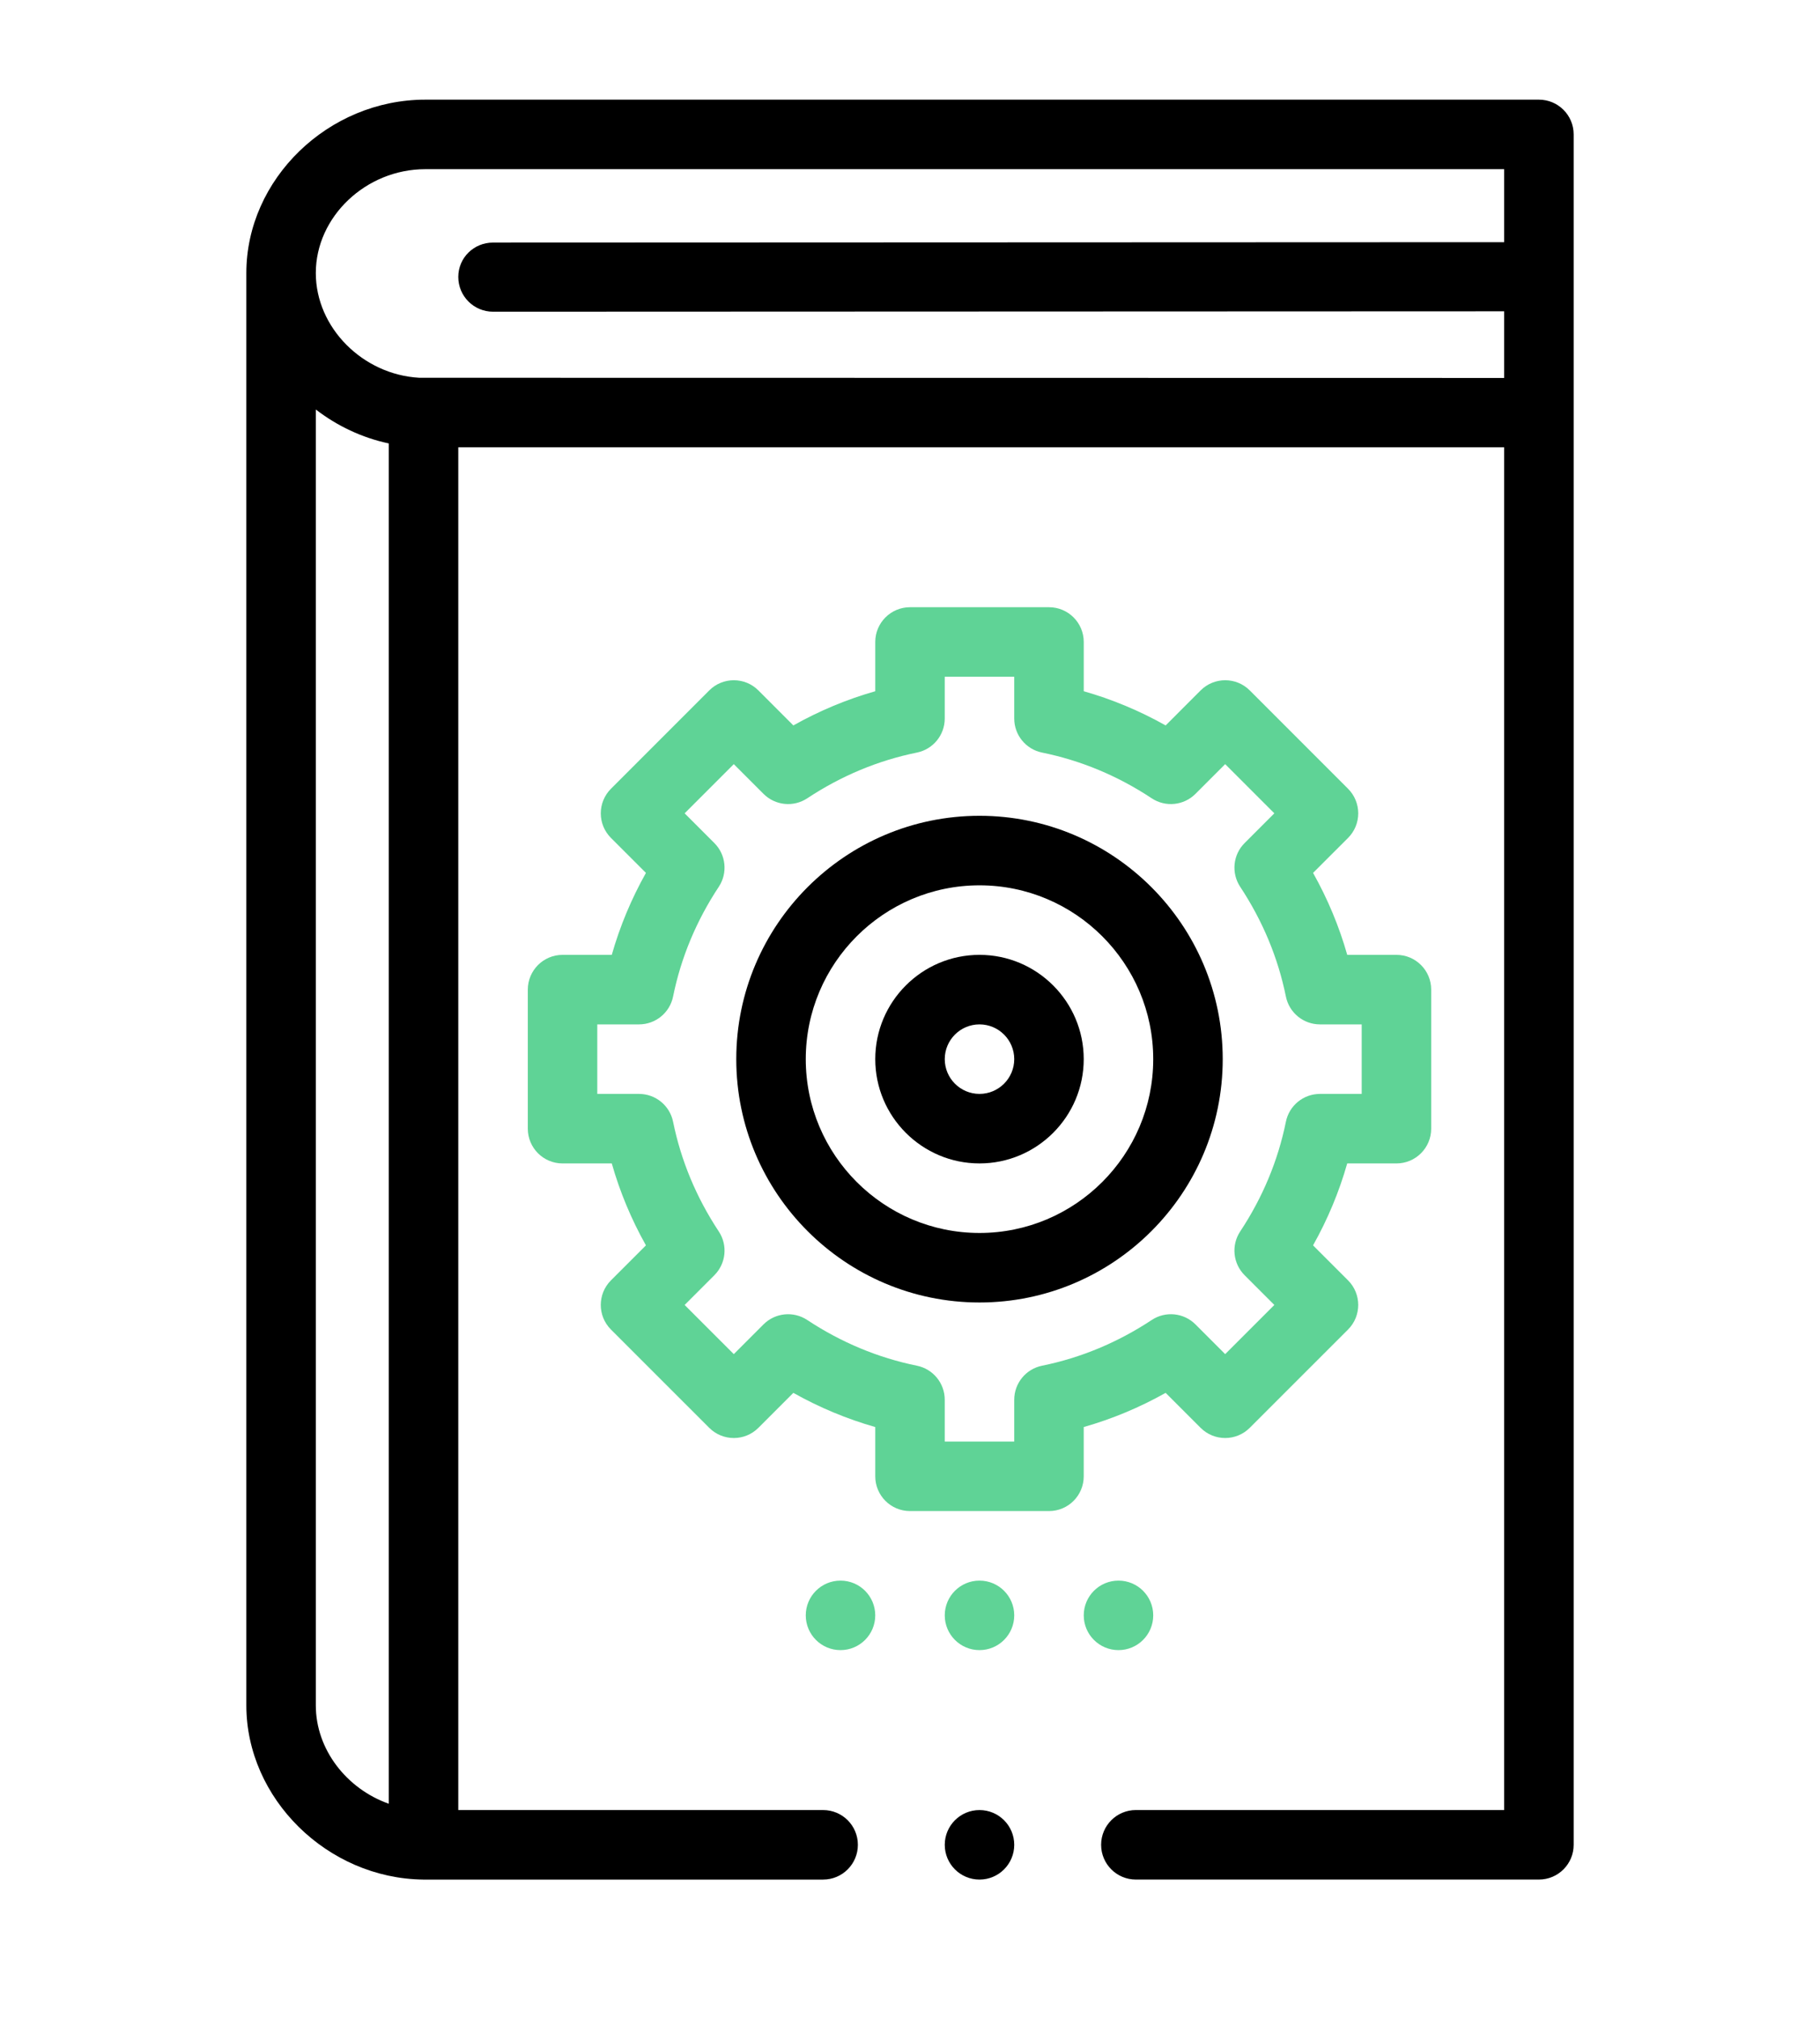
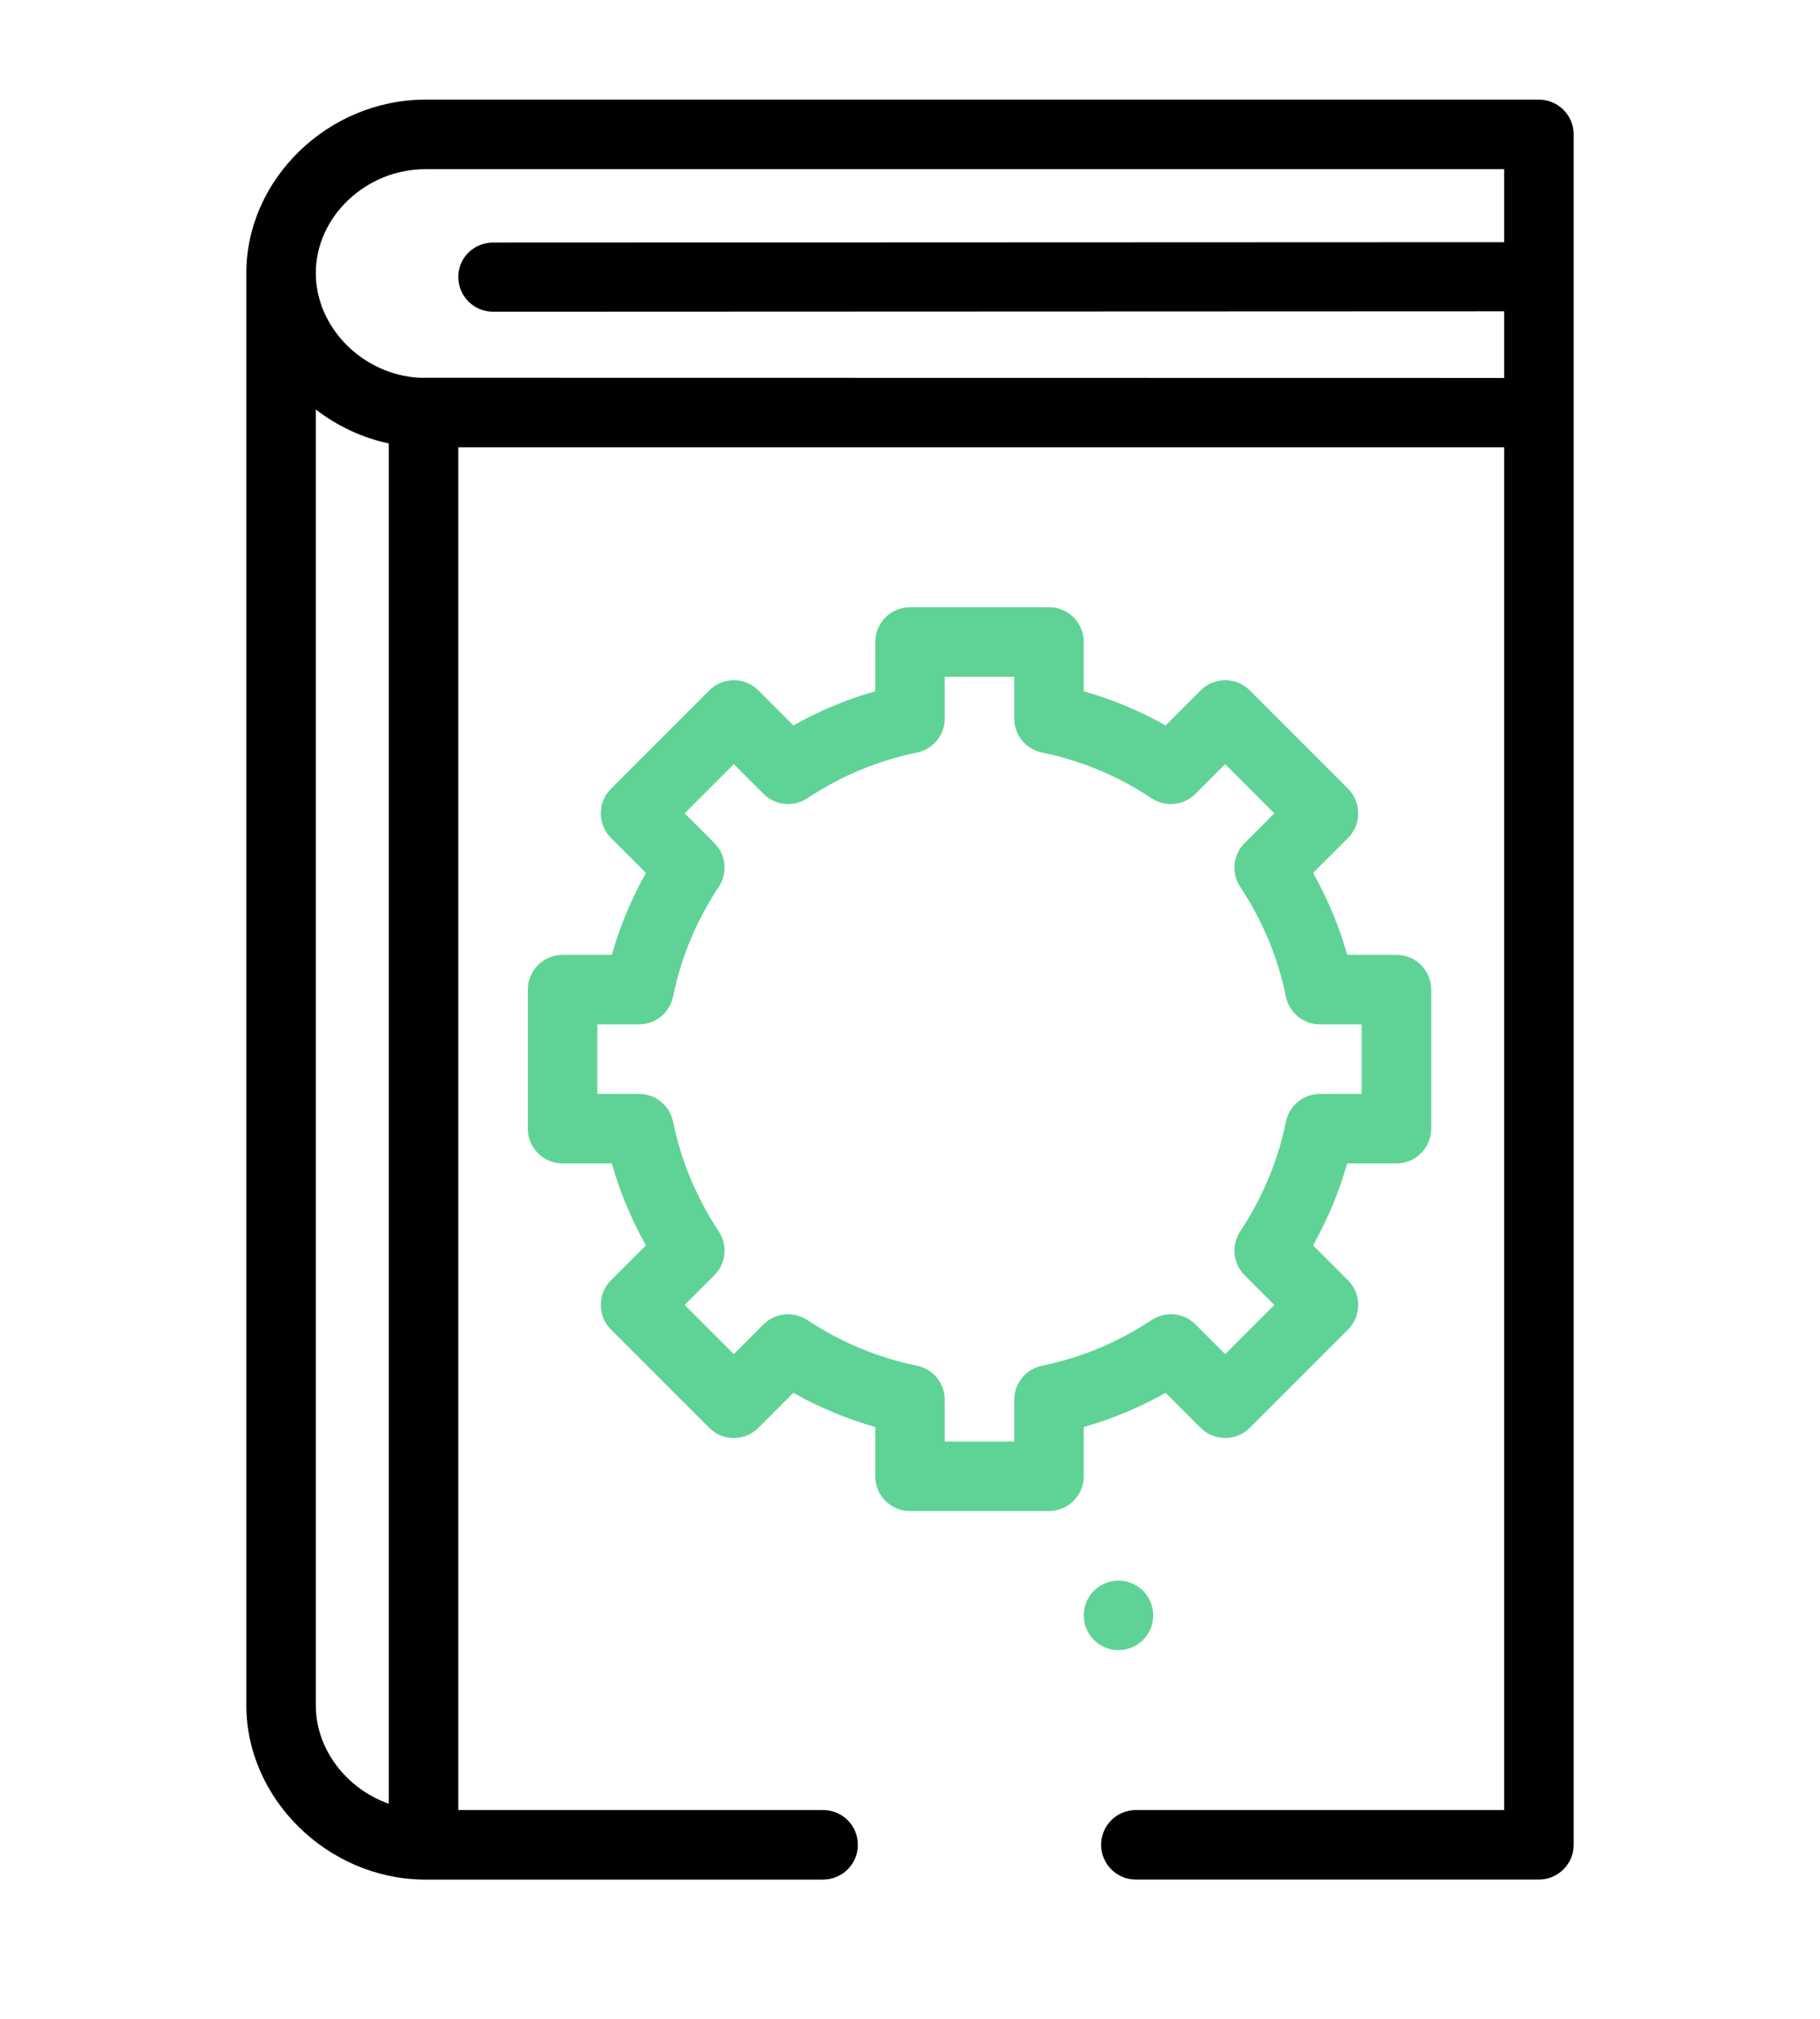
<svg xmlns="http://www.w3.org/2000/svg" version="1.1" id="Layer_1" x="0px" y="0px" width="92px" height="102px" viewBox="0 0 92 102" enable-background="new 0 0 92 102" xml:space="preserve">
  <circle fill="#5FD396" cx="56.539" cy="81.616" r="1.756" />
-   <circle fill="#5FD396" cx="49.513" cy="81.616" r="1.756" />
-   <circle fill="#5FD396" cx="42.487" cy="81.616" r="1.756" />
  <path d="M12.452,13.796v72.366c0,4.712,4.092,8.743,8.936,8.803c0.007,0,0.014,0,0.022,0h20.199c0.97,0,1.756-0.787,1.756-1.756  c0-0.97-0.786-1.756-1.756-1.756H23.166V22.599h52.869v68.853H57.417c-0.97,0-1.756,0.787-1.756,1.756  c0,0.97,0.786,1.756,1.756,1.756h20.375c0.97,0,1.756-0.787,1.756-1.756c0-7.339,0-85.254,0-86.417c0-0.97-0.786-1.756-1.756-1.756  H21.498C16.594,5.035,12.452,9.047,12.452,13.796z M19.653,91.134c-2.121-0.749-3.689-2.732-3.689-4.972V20.69  c1.072,0.825,2.329,1.426,3.689,1.715V91.134z M76.035,12.236l-51.113,0.02c-0.97,0-1.756,0.767-1.756,1.737  c0,0.97,0.787,1.756,1.756,1.756c0,0,51.113-0.02,51.113-0.02v3.367c-0.018,0-54.82-0.011-54.838-0.009  c-2.86-0.157-5.233-2.534-5.233-5.291c0-2.845,2.534-5.248,5.533-5.248h54.538V12.236z" />
-   <path d="M49.513,48.244c-2.906,0-5.269,2.364-5.269,5.269s2.364,5.269,5.269,5.269s5.269-2.364,5.269-5.269  S52.418,48.244,49.513,48.244z M49.513,55.269c-0.969,0-1.756-0.788-1.756-1.756c0-0.969,0.788-1.756,1.756-1.756  c0.969,0,1.756,0.788,1.756,1.756C51.269,54.481,50.481,55.269,49.513,55.269z" />
  <path fill="#5FD396" d="M54.782,74.59v-2.489c1.436-0.408,2.821-0.986,4.141-1.727l1.767,1.767c0.686,0.686,1.798,0.686,2.484,0  l4.969-4.967c0.686-0.685,0.686-1.798,0-2.484l-1.769-1.768c0.741-1.319,1.319-2.704,1.727-4.14h2.489  c0.97,0,1.756-0.787,1.756-1.756V50c0-0.97-0.786-1.756-1.756-1.756h-2.488c-0.408-1.436-0.986-2.821-1.727-4.141l1.768-1.767  c0.33-0.329,0.515-0.776,0.515-1.242c0-0.466-0.185-0.913-0.514-1.242l-4.969-4.969c-0.686-0.686-1.798-0.686-2.484,0l-1.768,1.769  c-1.319-0.741-2.704-1.319-4.14-1.727v-2.489c0-0.97-0.786-1.756-1.756-1.756H46c-0.97,0-1.756,0.787-1.756,1.756v2.489  c-1.436,0.408-2.821,0.985-4.14,1.727l-1.768-1.769c-0.686-0.686-1.798-0.686-2.484,0l-4.969,4.969  c-0.329,0.33-0.514,0.776-0.514,1.242c0,0.466,0.185,0.913,0.515,1.242l1.768,1.767c-0.741,1.32-1.319,2.705-1.727,4.141h-2.488  c-0.97,0-1.756,0.787-1.756,1.756v7.026c0,0.97,0.786,1.756,1.756,1.756h2.488c0.408,1.436,0.986,2.821,1.727,4.14l-1.769,1.768  c-0.685,0.686-0.686,1.798,0,2.484l4.969,4.967c0.686,0.686,1.798,0.686,2.484,0l1.767-1.767c1.32,0.741,2.705,1.319,4.141,1.727  v2.489c0,0.97,0.786,1.756,1.756,1.756h7.026C53.996,76.347,54.782,75.56,54.782,74.59L54.782,74.59z M51.269,70.723v2.111h-3.513  v-2.111c0-0.835-0.588-1.555-1.407-1.721c-1.962-0.399-3.828-1.176-5.544-2.31c-0.696-0.46-1.62-0.367-2.21,0.223l-1.502,1.502  l-2.485-2.484l1.503-1.503c0.59-0.59,0.684-1.515,0.223-2.211c-1.134-1.714-1.911-3.579-2.31-5.542  c-0.166-0.819-0.886-1.407-1.721-1.407h-2.111v-3.513h2.111c0.835,0,1.555-0.588,1.721-1.407c0.398-1.962,1.175-3.828,2.31-5.544  c0.46-0.696,0.367-1.621-0.224-2.211l-1.502-1.502l2.485-2.485l1.503,1.503c0.591,0.59,1.515,0.684,2.211,0.223  c1.714-1.134,3.579-1.911,5.542-2.31c0.819-0.166,1.407-0.886,1.407-1.721v-2.111h3.513v2.111c0,0.835,0.588,1.555,1.407,1.721  c1.963,0.399,3.828,1.176,5.542,2.31c0.696,0.461,1.621,0.367,2.211-0.223l1.503-1.503l2.485,2.485l-1.502,1.502  c-0.591,0.59-0.684,1.514-0.224,2.211c1.134,1.717,1.912,3.582,2.31,5.544c0.166,0.819,0.886,1.407,1.721,1.407h2.111v3.513h-2.111  c-0.835,0-1.555,0.588-1.721,1.407c-0.398,1.963-1.175,3.827-2.31,5.542c-0.461,0.696-0.367,1.621,0.223,2.211l1.503,1.503  l-2.485,2.484l-1.502-1.502c-0.59-0.59-1.514-0.684-2.21-0.223c-1.717,1.134-3.582,1.912-5.544,2.31  C51.858,69.168,51.269,69.887,51.269,70.723L51.269,70.723z" />
-   <path d="M49.513,41.218c-6.78,0-12.295,5.516-12.295,12.295s5.516,12.295,12.295,12.295s12.295-5.516,12.295-12.295  S56.292,41.218,49.513,41.218z M49.513,62.295c-4.843,0-8.782-3.94-8.782-8.782s3.94-8.782,8.782-8.782s8.782,3.94,8.782,8.782  S54.355,62.295,49.513,62.295z" />
-   <circle cx="49.513" cy="93.209" r="1.756" />
</svg>